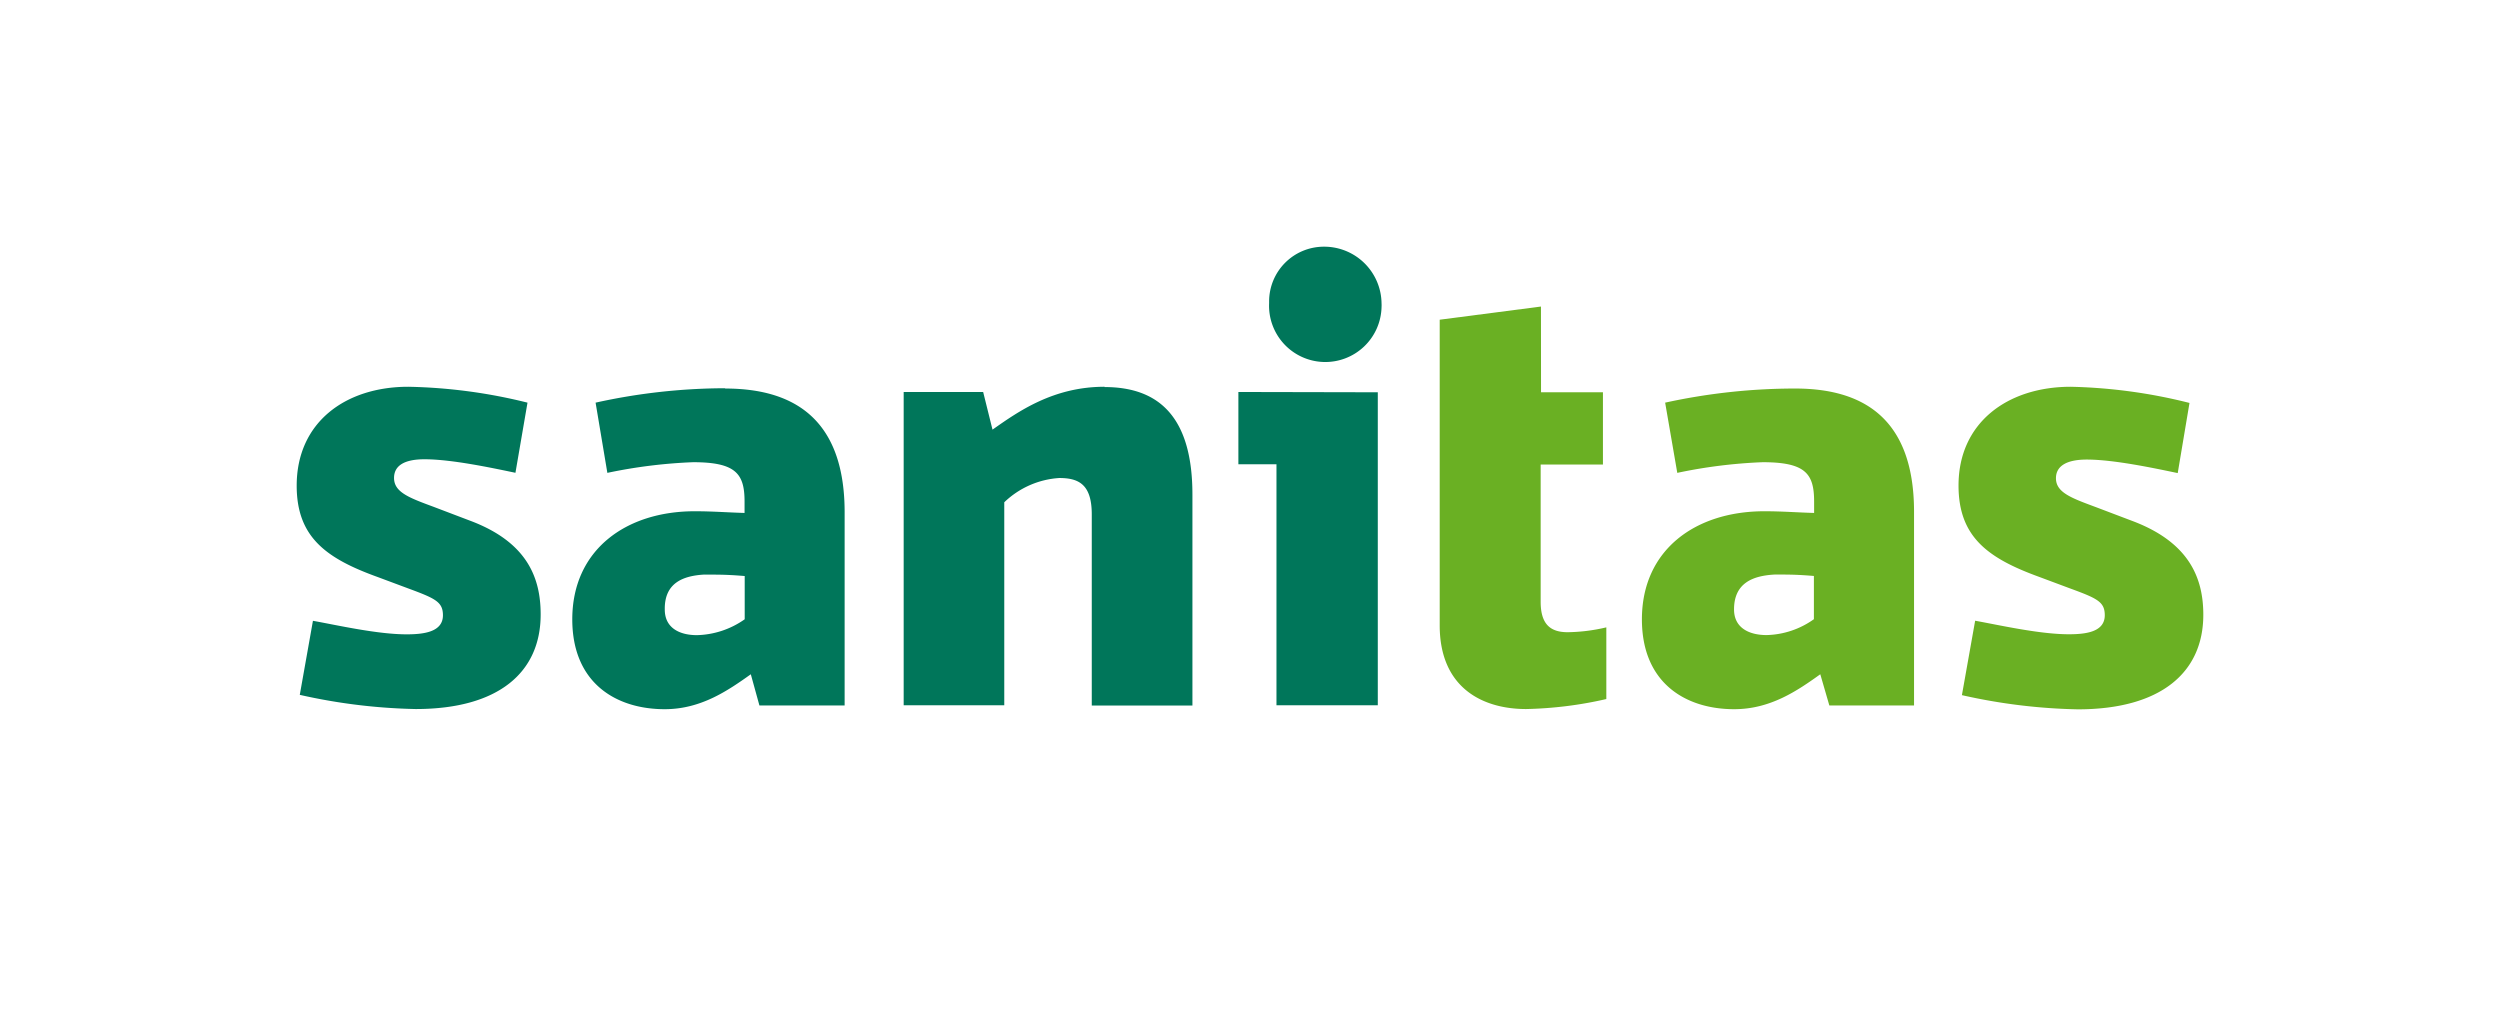
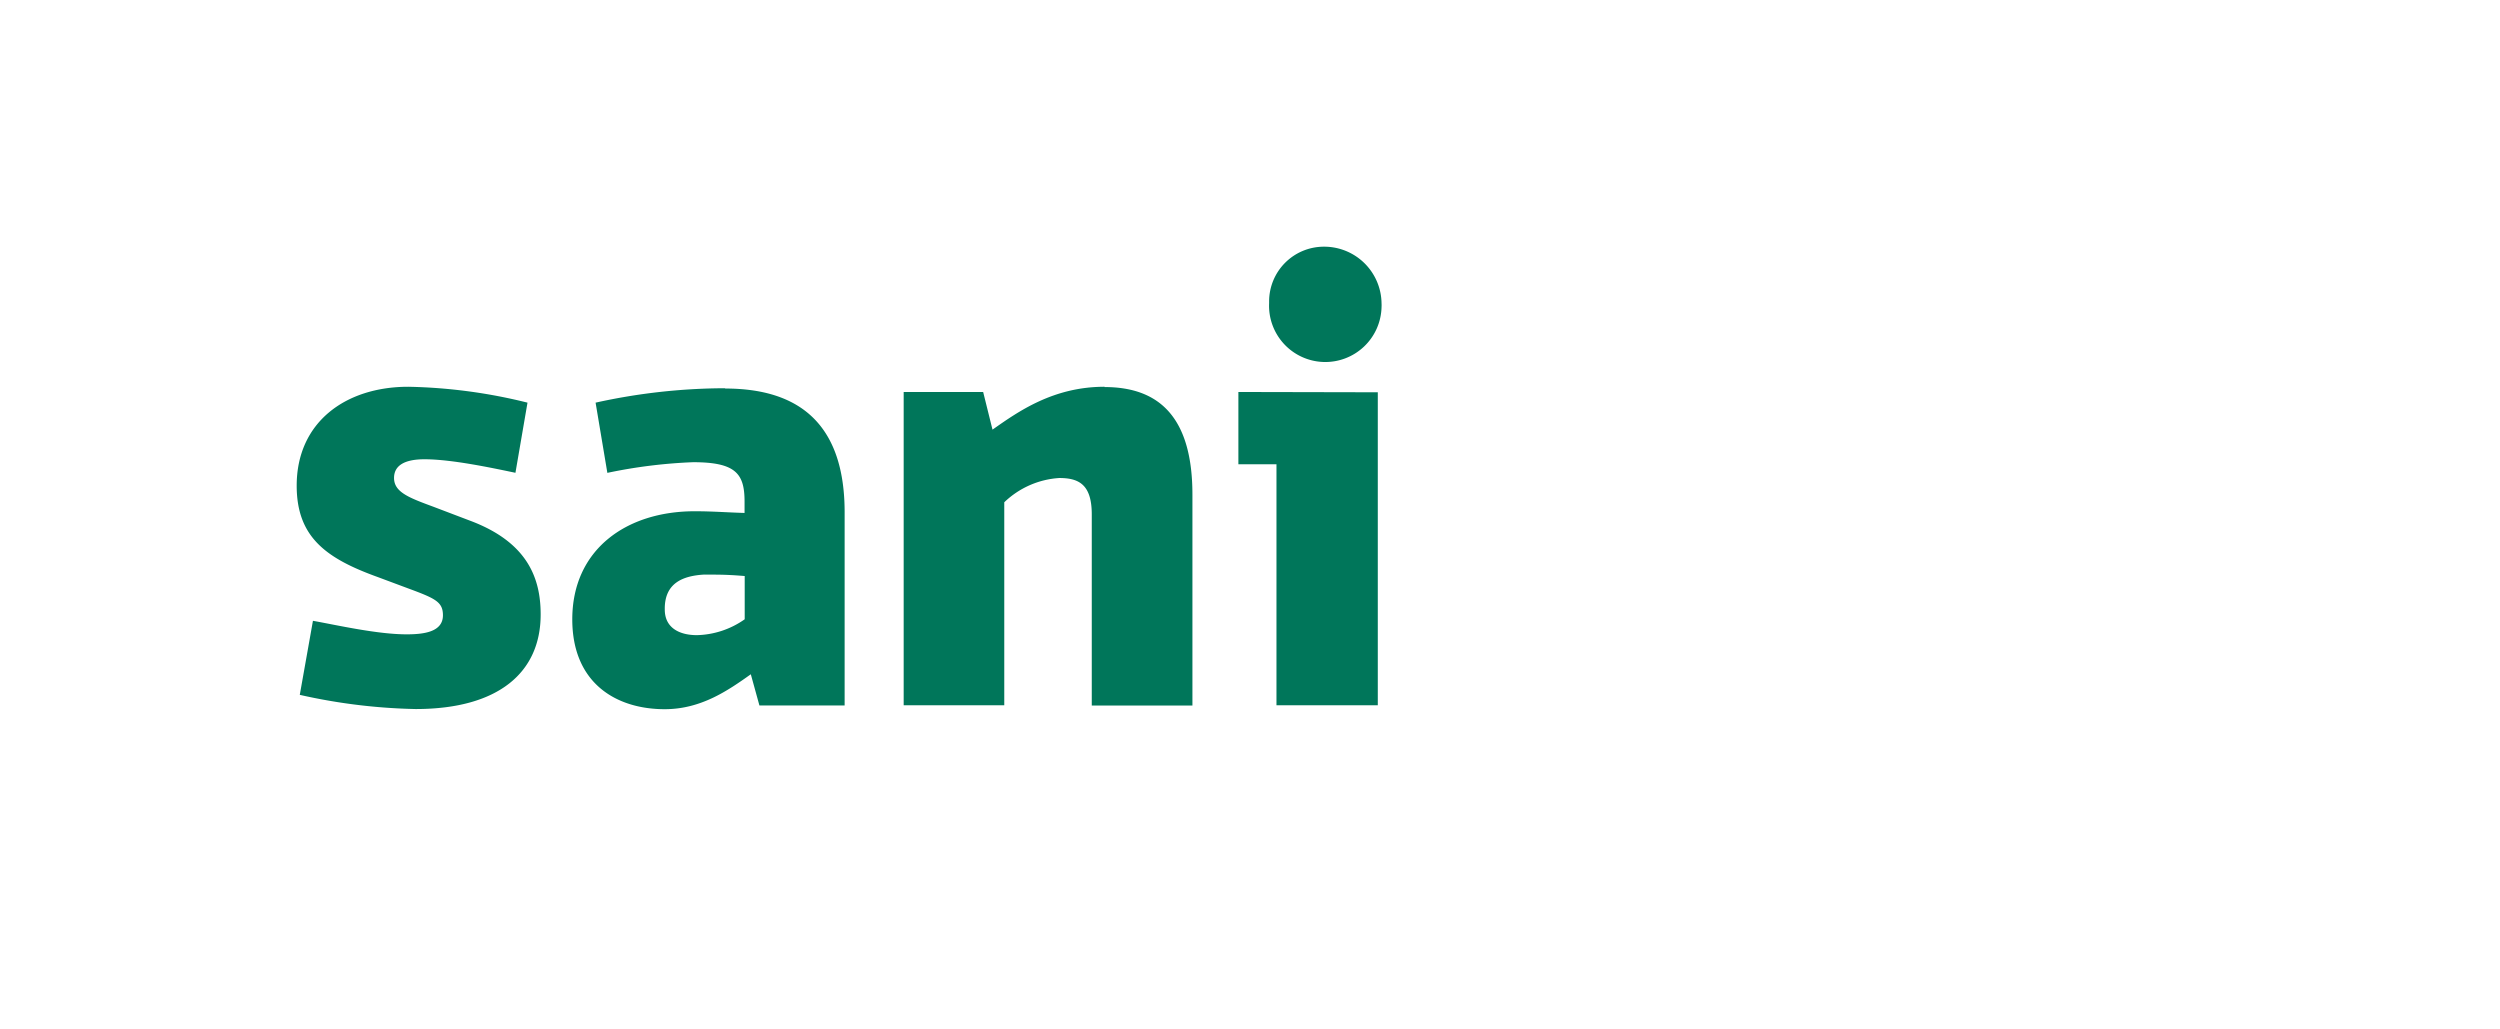
<svg xmlns="http://www.w3.org/2000/svg" id="Ebene_1" data-name="Ebene 1" viewBox="0 0 340 140">
  <defs>
    <style>.cls-1{fill:#00765a;}.cls-2{fill:#6ab023;}</style>
  </defs>
  <g id="layer1">
    <path id="path2548" class="cls-1" d="M180,33.55A7.45,7.45,0,0,0,172.6,41c0,.08,0,.16,0,.24a7.65,7.65,0,1,0,15.29.53,4.68,4.68,0,0,0,0-.53A7.8,7.8,0,0,0,180,33.55ZM55.54,52.6c-8.6,0-15.19,4.86-15.19,13.45,0,7,4,9.89,11,12.42L55.45,80c3.73,1.38,4.79,1.84,4.79,3.68,0,2.29-2.65,2.59-4.94,2.59-4,0-9.44-1.25-12.74-1.84L40.77,94.5a78.25,78.25,0,0,0,15.76,1.93c11.29,0,17-5,17-12.86,0-4.92-1.76-9.85-9.69-12.79L59,68.94c-3.38-1.25-5.41-2-5.41-3.94,0-1.69,1.43-2.54,4.14-2.54,3.67,0,9.12,1.16,12.37,1.84l1.64-9.54A72.34,72.34,0,0,0,55.54,52.6Zm94.68,0c-7,0-11.75,3.38-15.24,5.83l-1.27-5.12H122.9V95.92h13.68V68.31a11.86,11.86,0,0,1,7.48-3.3c2.64,0,4.42.86,4.42,4.94v26h13.69V67.27C162.17,56.85,157.74,52.64,150.22,52.64Zm-51.6.2A82.29,82.29,0,0,0,81,54.76l1.6,9.55a69.34,69.34,0,0,1,11.66-1.45c5.82,0,7,1.57,7,5.35v1.55c-2.22-.06-4.31-.23-6.78-.23-9.36,0-16.65,5.25-16.65,14.7,0,8.71,6,12.22,12.57,12.22,4.92,0,8.58-2.52,11.71-4.75l1.17,4.24h11.59V69.53C114.82,56.56,107.48,52.84,98.62,52.84Zm69.8.51v9.83h5.18V95.92h13.78V53.35ZM95.87,78.15h1.22c1.38,0,2.62.06,4.19.19v5.88a11.73,11.73,0,0,1-6.5,2.16c-2.39,0-4.37-1-4.37-3.48-.06-3.7,2.59-4.6,5.39-4.76Z" />
-     <path id="path2568" class="cls-2" d="M209.57,41.69,195.8,43.48V85.05c0,8.48,5.81,11.38,11.75,11.38a53.4,53.4,0,0,0,10.91-1.36V85.32a23.9,23.9,0,0,1-5.26.66c-2.34,0-3.67-1.07-3.67-4.14V63.18H218V53.35h-8.42ZM281.63,52.6c-8.59,0-15.27,4.86-15.27,13.43,0,7,4,9.89,10.95,12.42L281.46,80c3.73,1.37,4.79,1.83,4.79,3.67,0,2.29-2.6,2.59-4.89,2.59-4,0-9.45-1.25-12.74-1.84l-1.8,10.12a78.08,78.08,0,0,0,15.76,1.93c11.28,0,17.07-5,17.07-12.86,0-4.92-1.84-9.85-9.73-12.79l-4.85-1.84c-3.37-1.25-5.46-2-5.46-3.94,0-1.69,1.49-2.54,4.19-2.54,3.67,0,9.13,1.16,12.37,1.84l1.6-9.54A72.07,72.07,0,0,0,281.63,52.6Zm-37.48.24a82.84,82.84,0,0,0-17.69,1.92l1.65,9.55a68.76,68.76,0,0,1,11.61-1.45c5.84,0,7,1.57,7,5.35v1.55c-2.23-.06-4.31-.23-6.77-.23-9.38,0-16.65,5.25-16.65,14.7,0,8.71,6,12.22,12.55,12.22,4.93,0,8.6-2.52,11.71-4.75l1.23,4.24h11.52V69.53C260.28,56.56,253,52.84,244.15,52.84Zm-2.83,25.3h1.18c1.38,0,2.62.06,4.19.19v5.88a11.53,11.53,0,0,1-6.43,2.16c-2.41,0-4.43-1-4.43-3.48C235.82,79.2,238.52,78.3,241.32,78.14Z" />
  </g>
</svg>